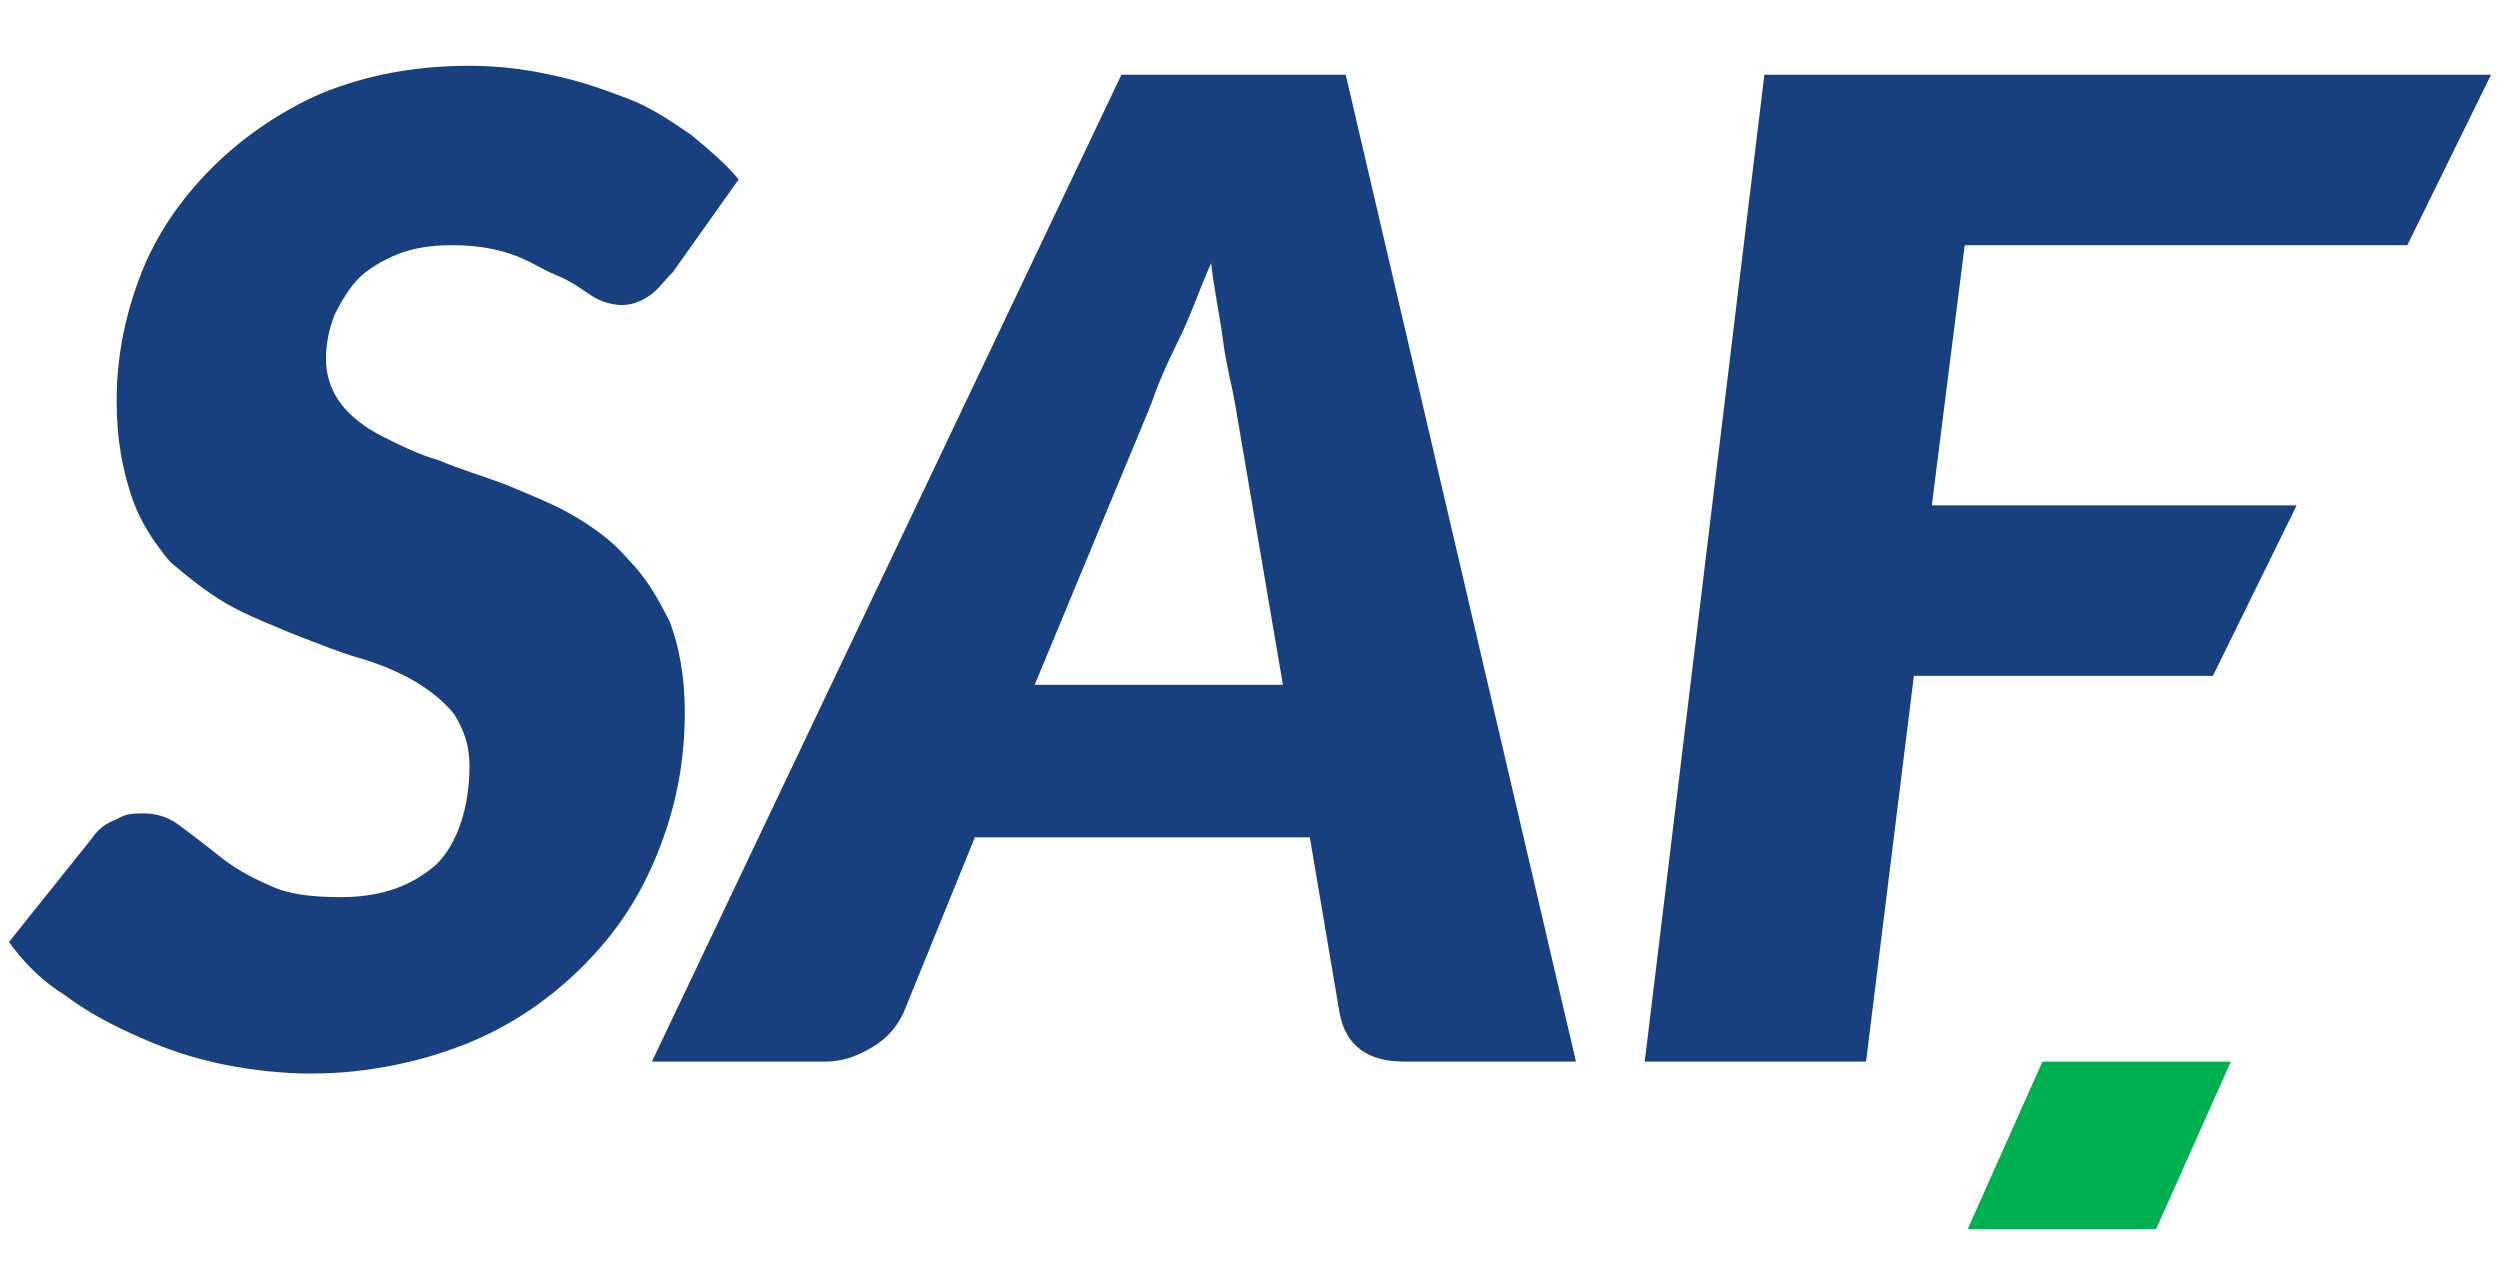
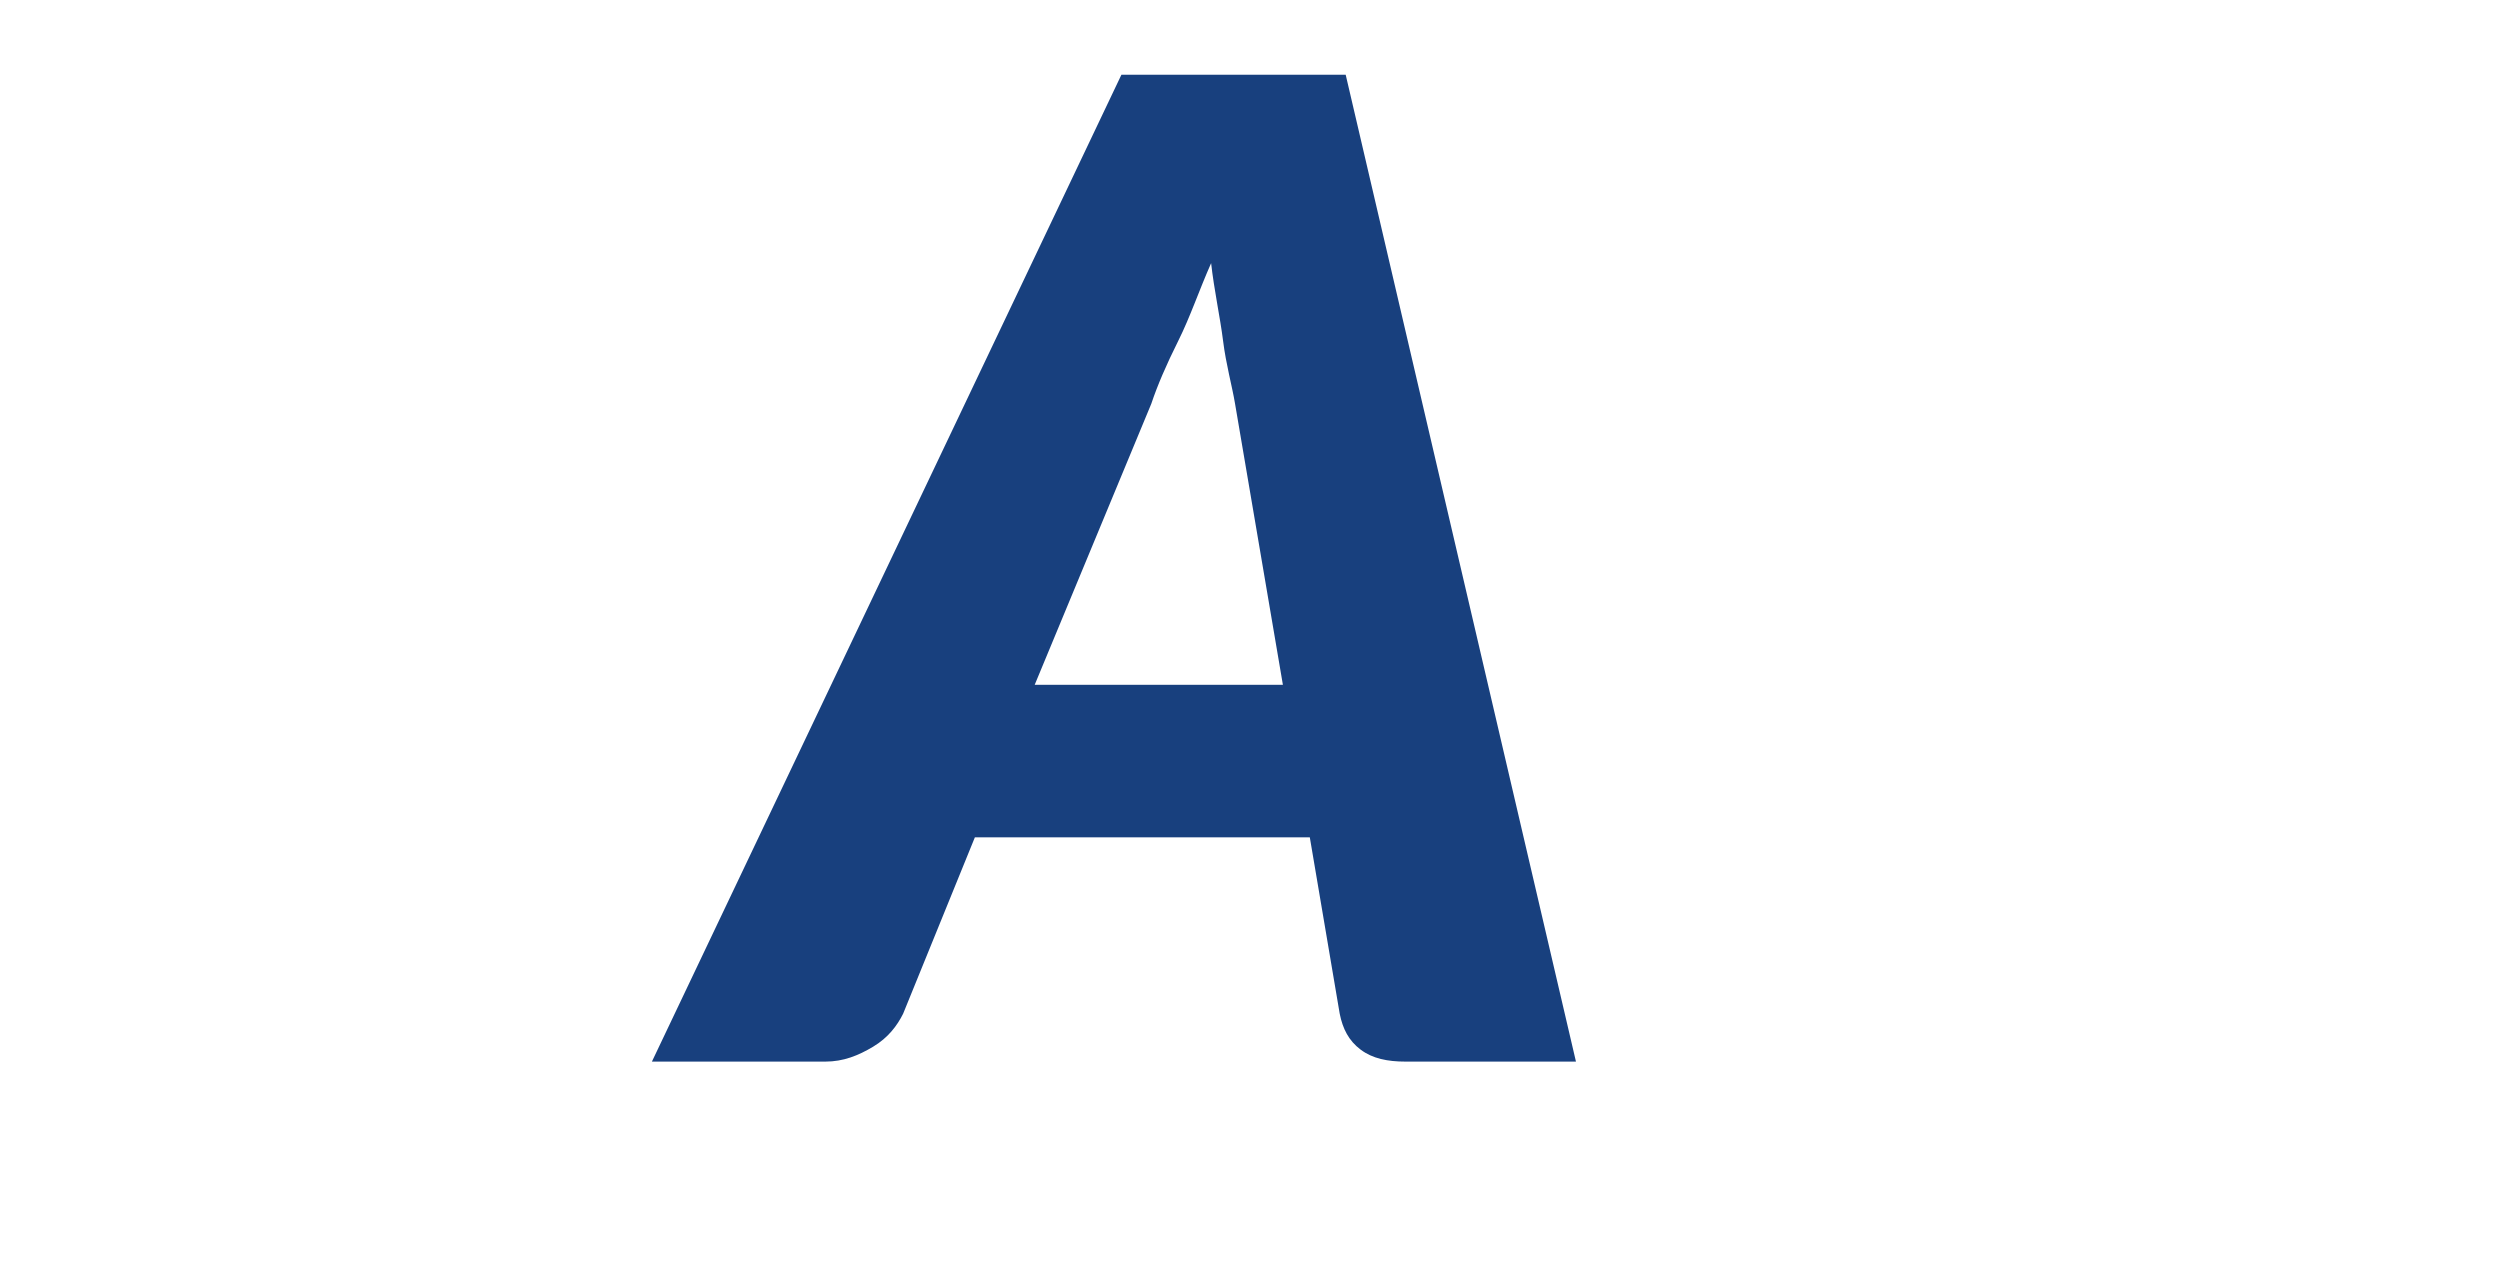
<svg xmlns="http://www.w3.org/2000/svg" version="1.1" id="Warstwa_1" x="0px" y="0px" viewBox="0 0 83.6 42.5" style="enable-background:new 0 0 83.6 42.5;" xml:space="preserve">
  <style type="text/css">
	.st0{fill:#18407E;}
	.st1{fill:#00B050;}
</style>
  <g>
    <g>
-       <path class="st0" d="M22.5,9.1c-0.3,0.3-0.5,0.6-0.8,0.8s-0.6,0.3-0.9,0.3s-0.7-0.1-1-0.3s-0.7-0.5-1.2-0.7s-0.9-0.5-1.5-0.7    s-1.2-0.3-2-0.3c-0.7,0-1.3,0.1-1.8,0.3S12.3,9,12,9.3s-0.6,0.8-0.8,1.2c-0.2,0.5-0.3,1-0.3,1.5c0,0.6,0.2,1.1,0.5,1.5    s0.8,0.8,1.4,1.1c0.6,0.3,1.2,0.6,1.9,0.8c0.7,0.3,1.4,0.5,2.2,0.8c0.7,0.3,1.5,0.6,2.2,1s1.4,0.9,1.9,1.5c0.6,0.6,1,1.3,1.4,2.1    c0.3,0.8,0.5,1.8,0.5,3c0,1.7-0.3,3.2-0.9,4.7c-0.6,1.5-1.4,2.7-2.5,3.8c-1.1,1.1-2.4,2-3.9,2.6s-3.3,1-5.2,1    c-0.9,0-1.9-0.1-2.9-0.3s-1.9-0.5-2.8-0.9S3,33.9,2.2,33.3c-0.8-0.5-1.4-1.1-1.9-1.8L3.1,28c0.2-0.3,0.5-0.5,0.8-0.6    c0.3-0.2,0.6-0.2,0.9-0.2c0.4,0,0.8,0.1,1.2,0.4s0.8,0.6,1.3,1s1,0.7,1.7,1c0.6,0.3,1.4,0.4,2.4,0.4c1.4,0,2.4-0.4,3.2-1.1    c0.7-0.7,1.1-1.9,1.1-3.3c0-0.7-0.2-1.2-0.5-1.7c-0.3-0.4-0.8-0.8-1.3-1.1c-0.5-0.3-1.2-0.6-1.9-0.8c-0.7-0.2-1.4-0.5-2.2-0.8    c-0.7-0.3-1.5-0.6-2.2-1s-1.3-0.9-1.9-1.4c-0.5-0.6-1-1.3-1.3-2.2c-0.3-0.9-0.5-1.9-0.5-3.2c0-1.5,0.3-2.9,0.8-4.2    C5.2,7.9,6,6.7,7.1,5.6c1-1,2.3-1.9,3.7-2.5c1.5-0.6,3.1-0.9,4.9-0.9c0.9,0,1.8,0.1,2.7,0.3c1,0.2,1.8,0.5,2.6,0.8    s1.5,0.8,2.1,1.2c0.6,0.5,1.2,1,1.6,1.5L22.5,9.1z" />
      <path class="st0" d="M52.7,35.5H47c-0.6,0-1.1-0.1-1.5-0.4c-0.4-0.3-0.6-0.7-0.7-1.2l-1-5.9H32.6l-2.4,5.9c-0.2,0.4-0.5,0.8-1,1.1    s-1,0.5-1.6,0.5h-5.8l15.7-33H45L52.7,35.5z M42.9,22.9l-1.6-9.4c-0.1-0.6-0.3-1.3-0.4-2.1c-0.1-0.8-0.3-1.7-0.4-2.6    c-0.4,0.9-0.7,1.8-1.1,2.6c-0.4,0.8-0.7,1.5-0.9,2.1l-3.9,9.4H42.9z" />
-       <path class="st0" d="M65.7,8.2l-1.1,8.7h12.2L74,22.6H64l-1.6,12.9H55l4-33h24.3l-2.8,5.7H65.7L65.7,8.2z" />
    </g>
  </g>
-   <polygon class="st1" points="68.3,35.5 74.6,35.5 72.1,41.1 65.8,41.1 " />
</svg>